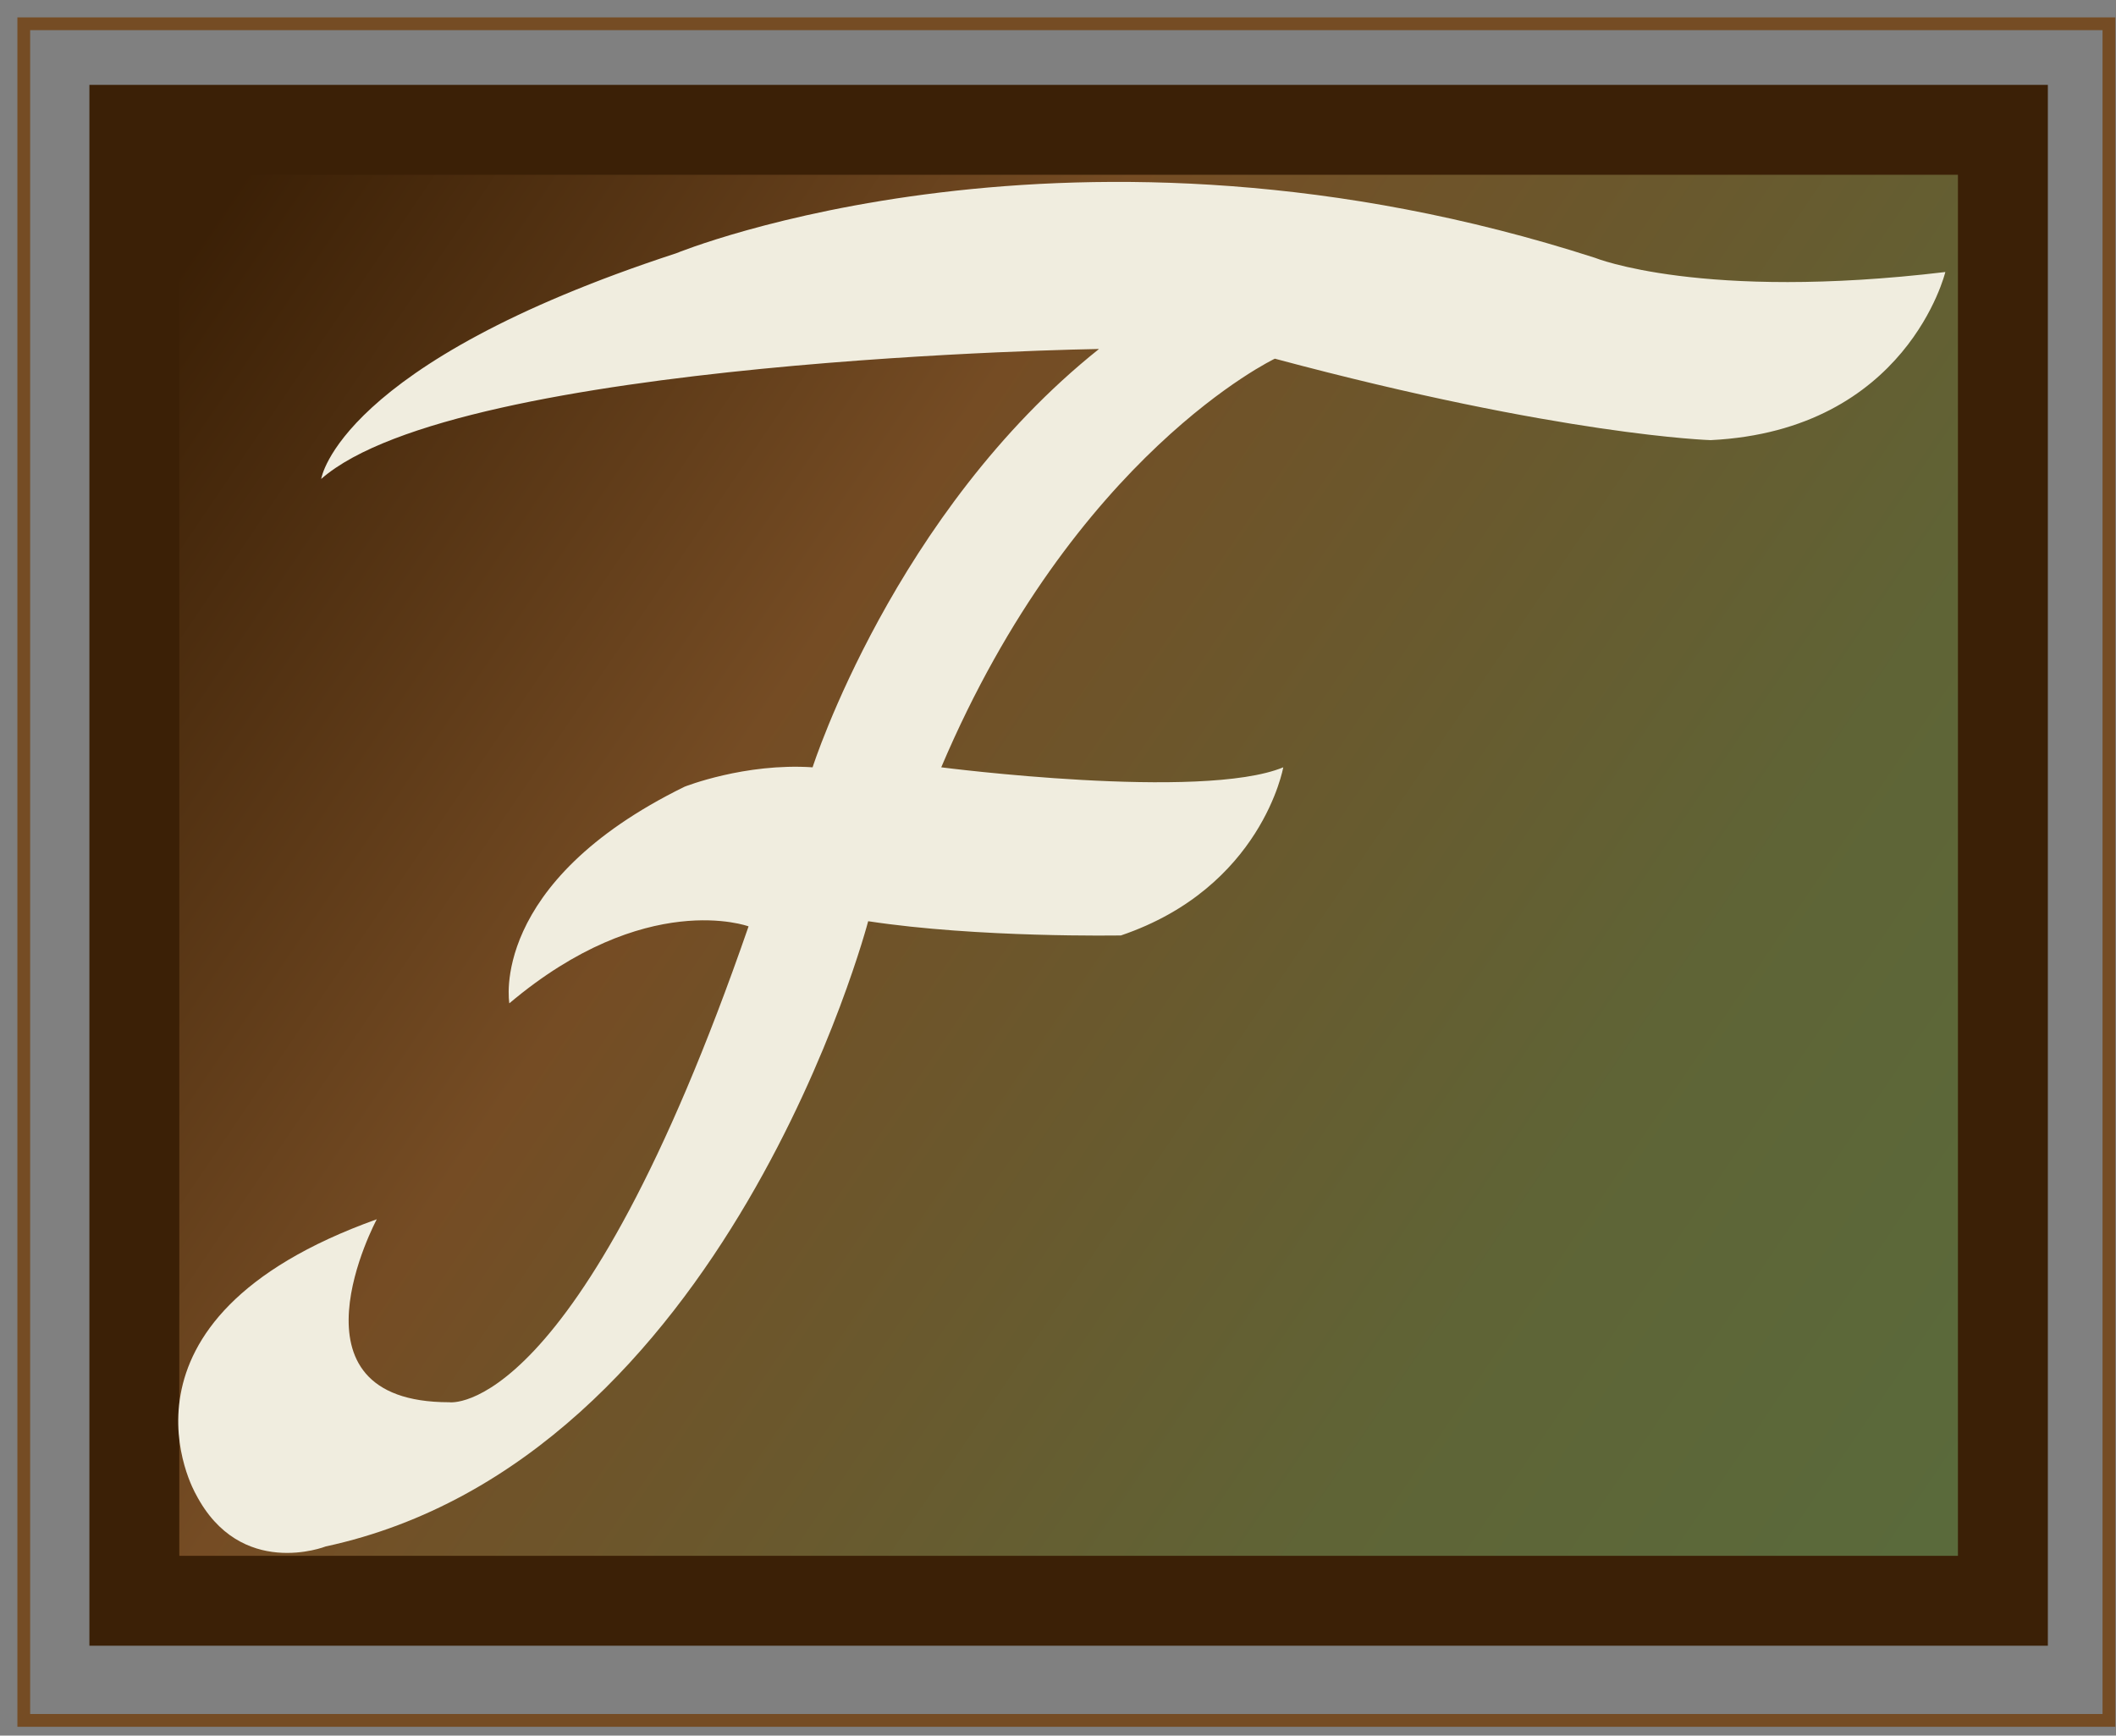
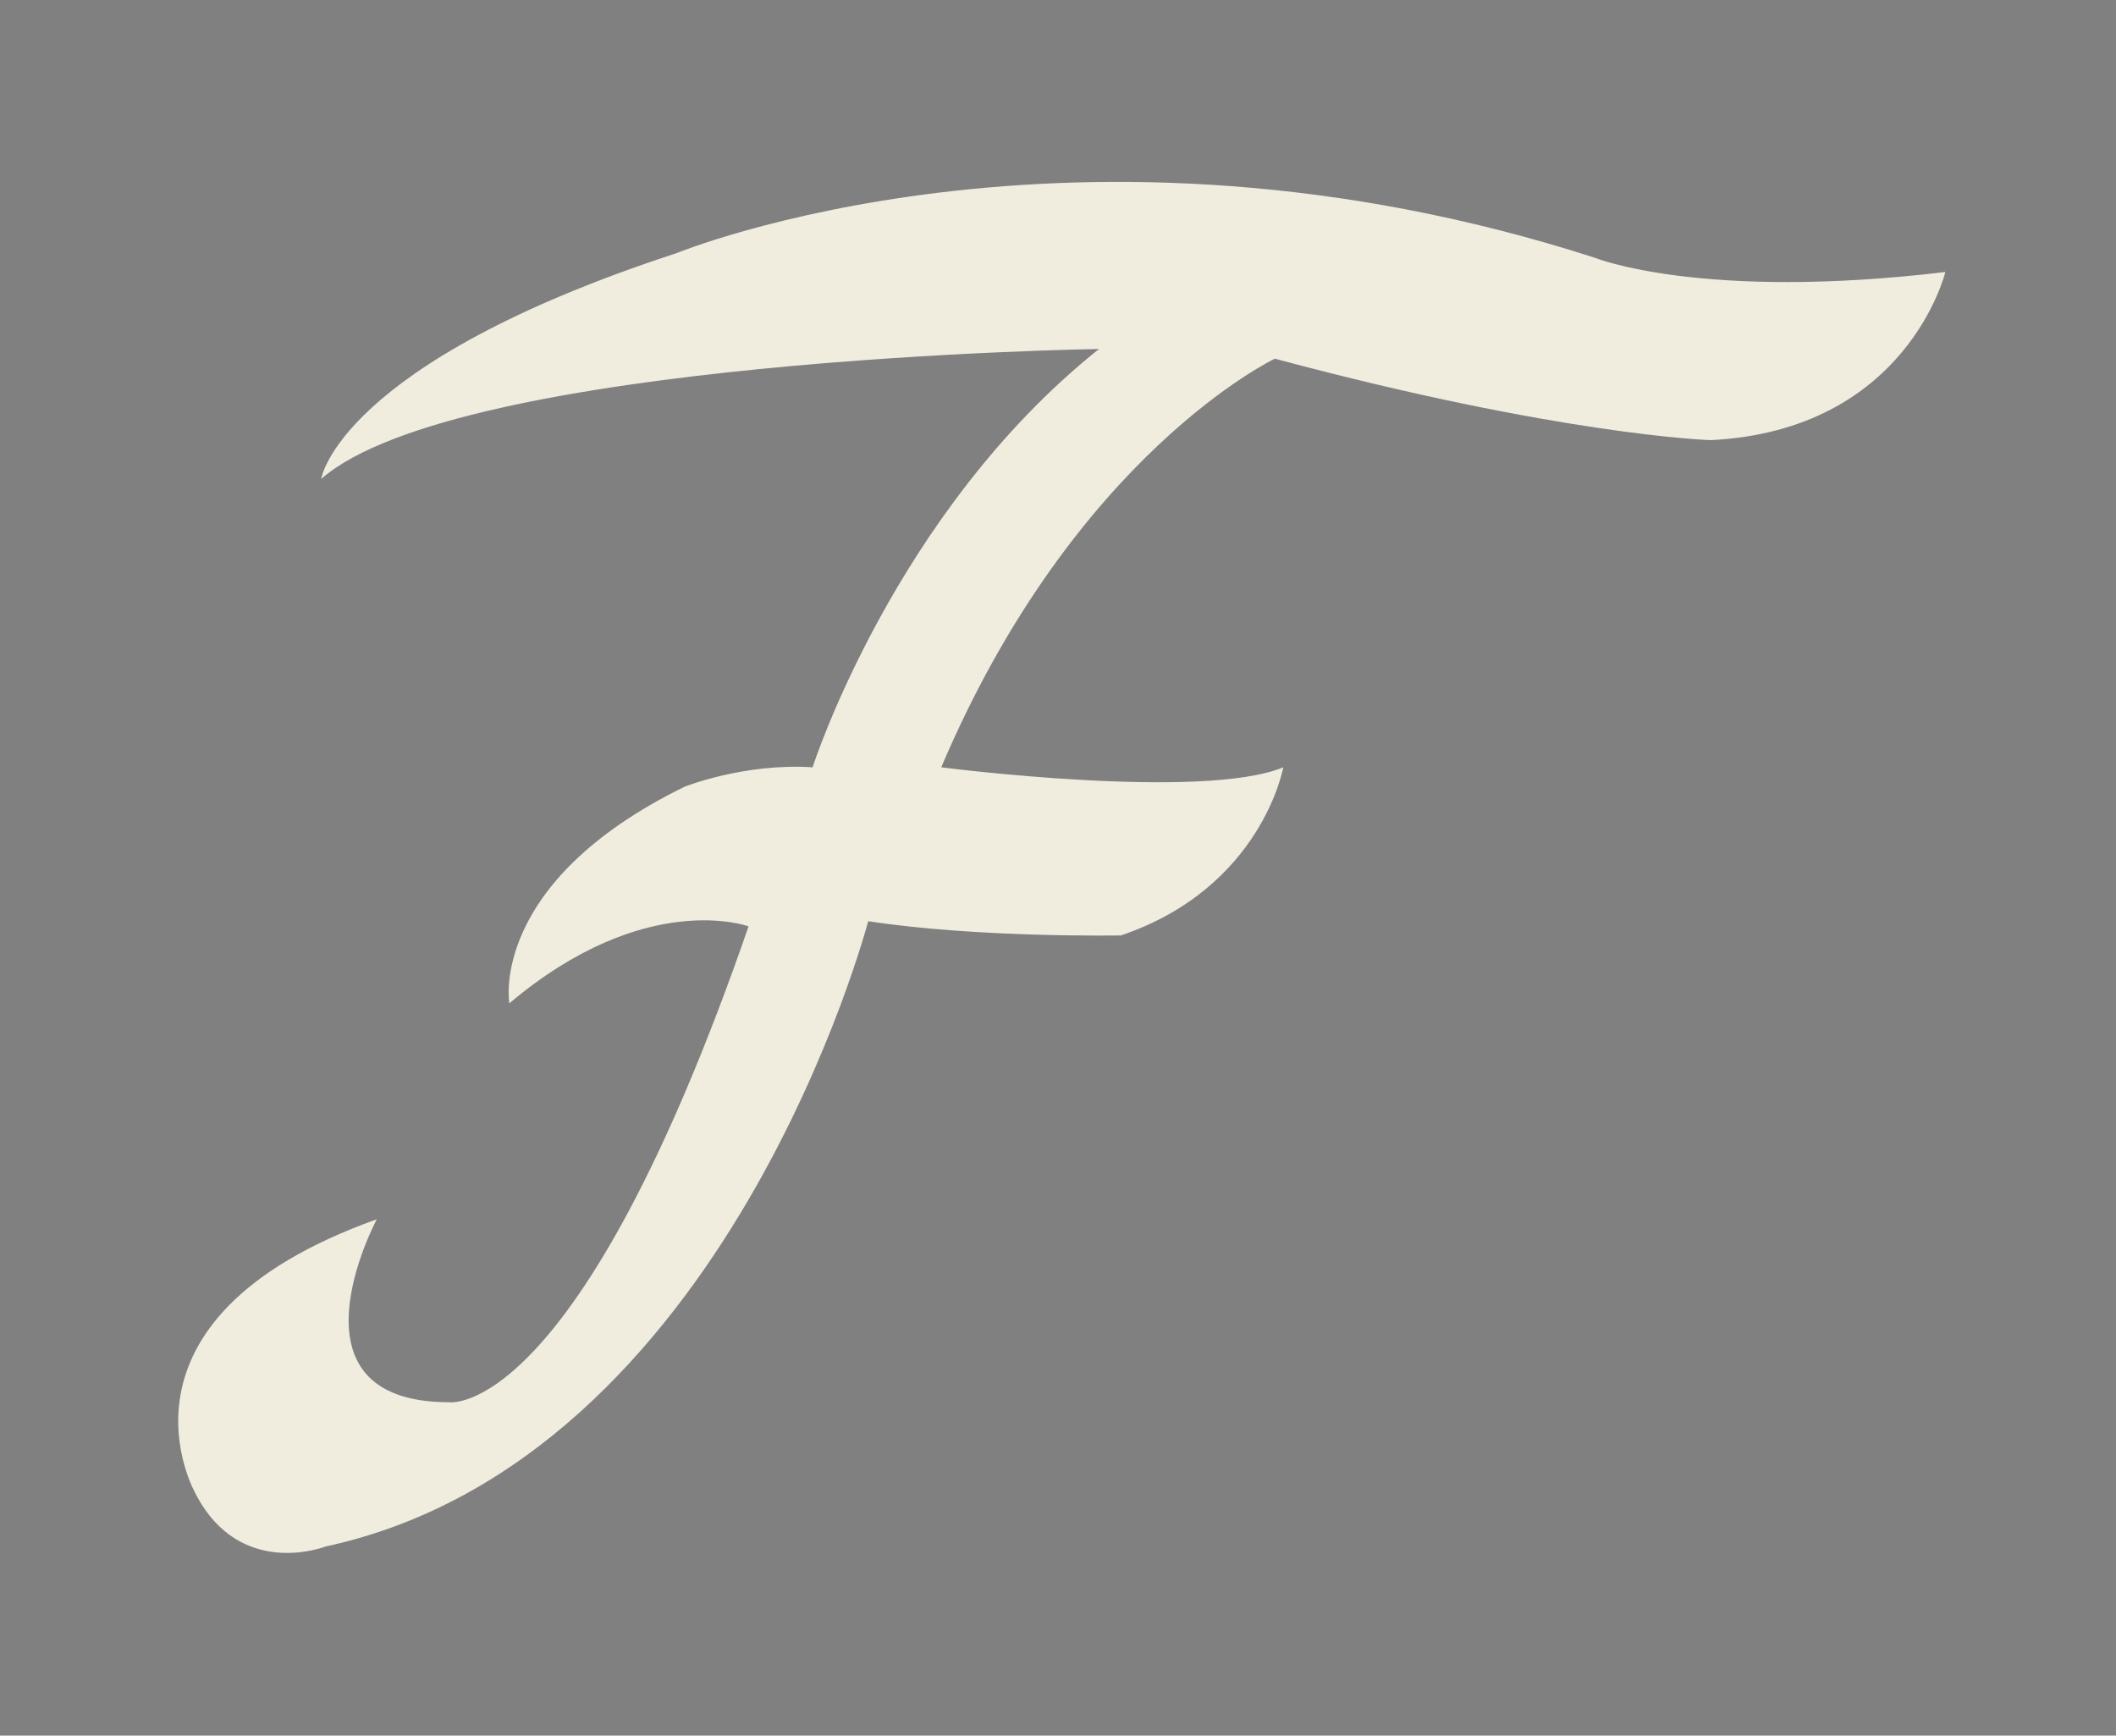
<svg xmlns="http://www.w3.org/2000/svg" fill="none" height="73" viewBox="0 0 89 73" width="89">
  <rect x="0" y="0" width="89" height="73" fill="#808080" stroke="none" />
  <linearGradient id="a" gradientUnits="userSpaceOnUse" x1="7.681" x2="83.275" y1="11.071" y2="62.426">
    <stop offset="0" stop-color="#3b2006" />
    <stop offset=".339" stop-color="#754c24" />
    <stop offset=".444" stop-color="#6f5329" />
    <stop offset=".762" stop-color="#5f6436" />
    <stop offset="1" stop-color="#5a6a3b" />
  </linearGradient>
-   <path d="m5.651 5.46h78.592v61.868h-78.592z" fill="url(#a)" stroke="#3b2006" stroke-width="3.781" />
-   <path d="m1 1h87.702v71.359h-87.702z" stroke="#754c24" stroke-width=".537" />
  <path d="m36.516 38.746s-5.928 22.653-22.816 26.297c0 0-3.59 1.414-5.466-2.203 0 0-4.242-7.315 7.614-11.558 0 0-4.133 7.696 3.046 7.696 0 0 5.385.816 12.591-20.015 0 0-4.324-1.605-10.062 3.236 0 0-.897-5.058 7.37-9.11 0 0 2.529-1.006 5.385-.816 0 0 3.426-10.715 12.047-17.595 0 0-26.95.408-32.715 5.466 0 0 .707-4.841 14.93-9.491 0 0 16.725-6.88 38.643.19 0 0 4.487 1.822 14.739.598 0 0-1.605 6.663-9.872 7.071 0 0-6.255-.19-18.329-3.426 0 0-8.43 3.998-14.032 17.187 0 0 10.959 1.414 14.386 0 0 0-.897 5.058-6.826 7.071-.054 0-5.983.109-10.633-.598z" fill="#f0eddf" />
</svg>